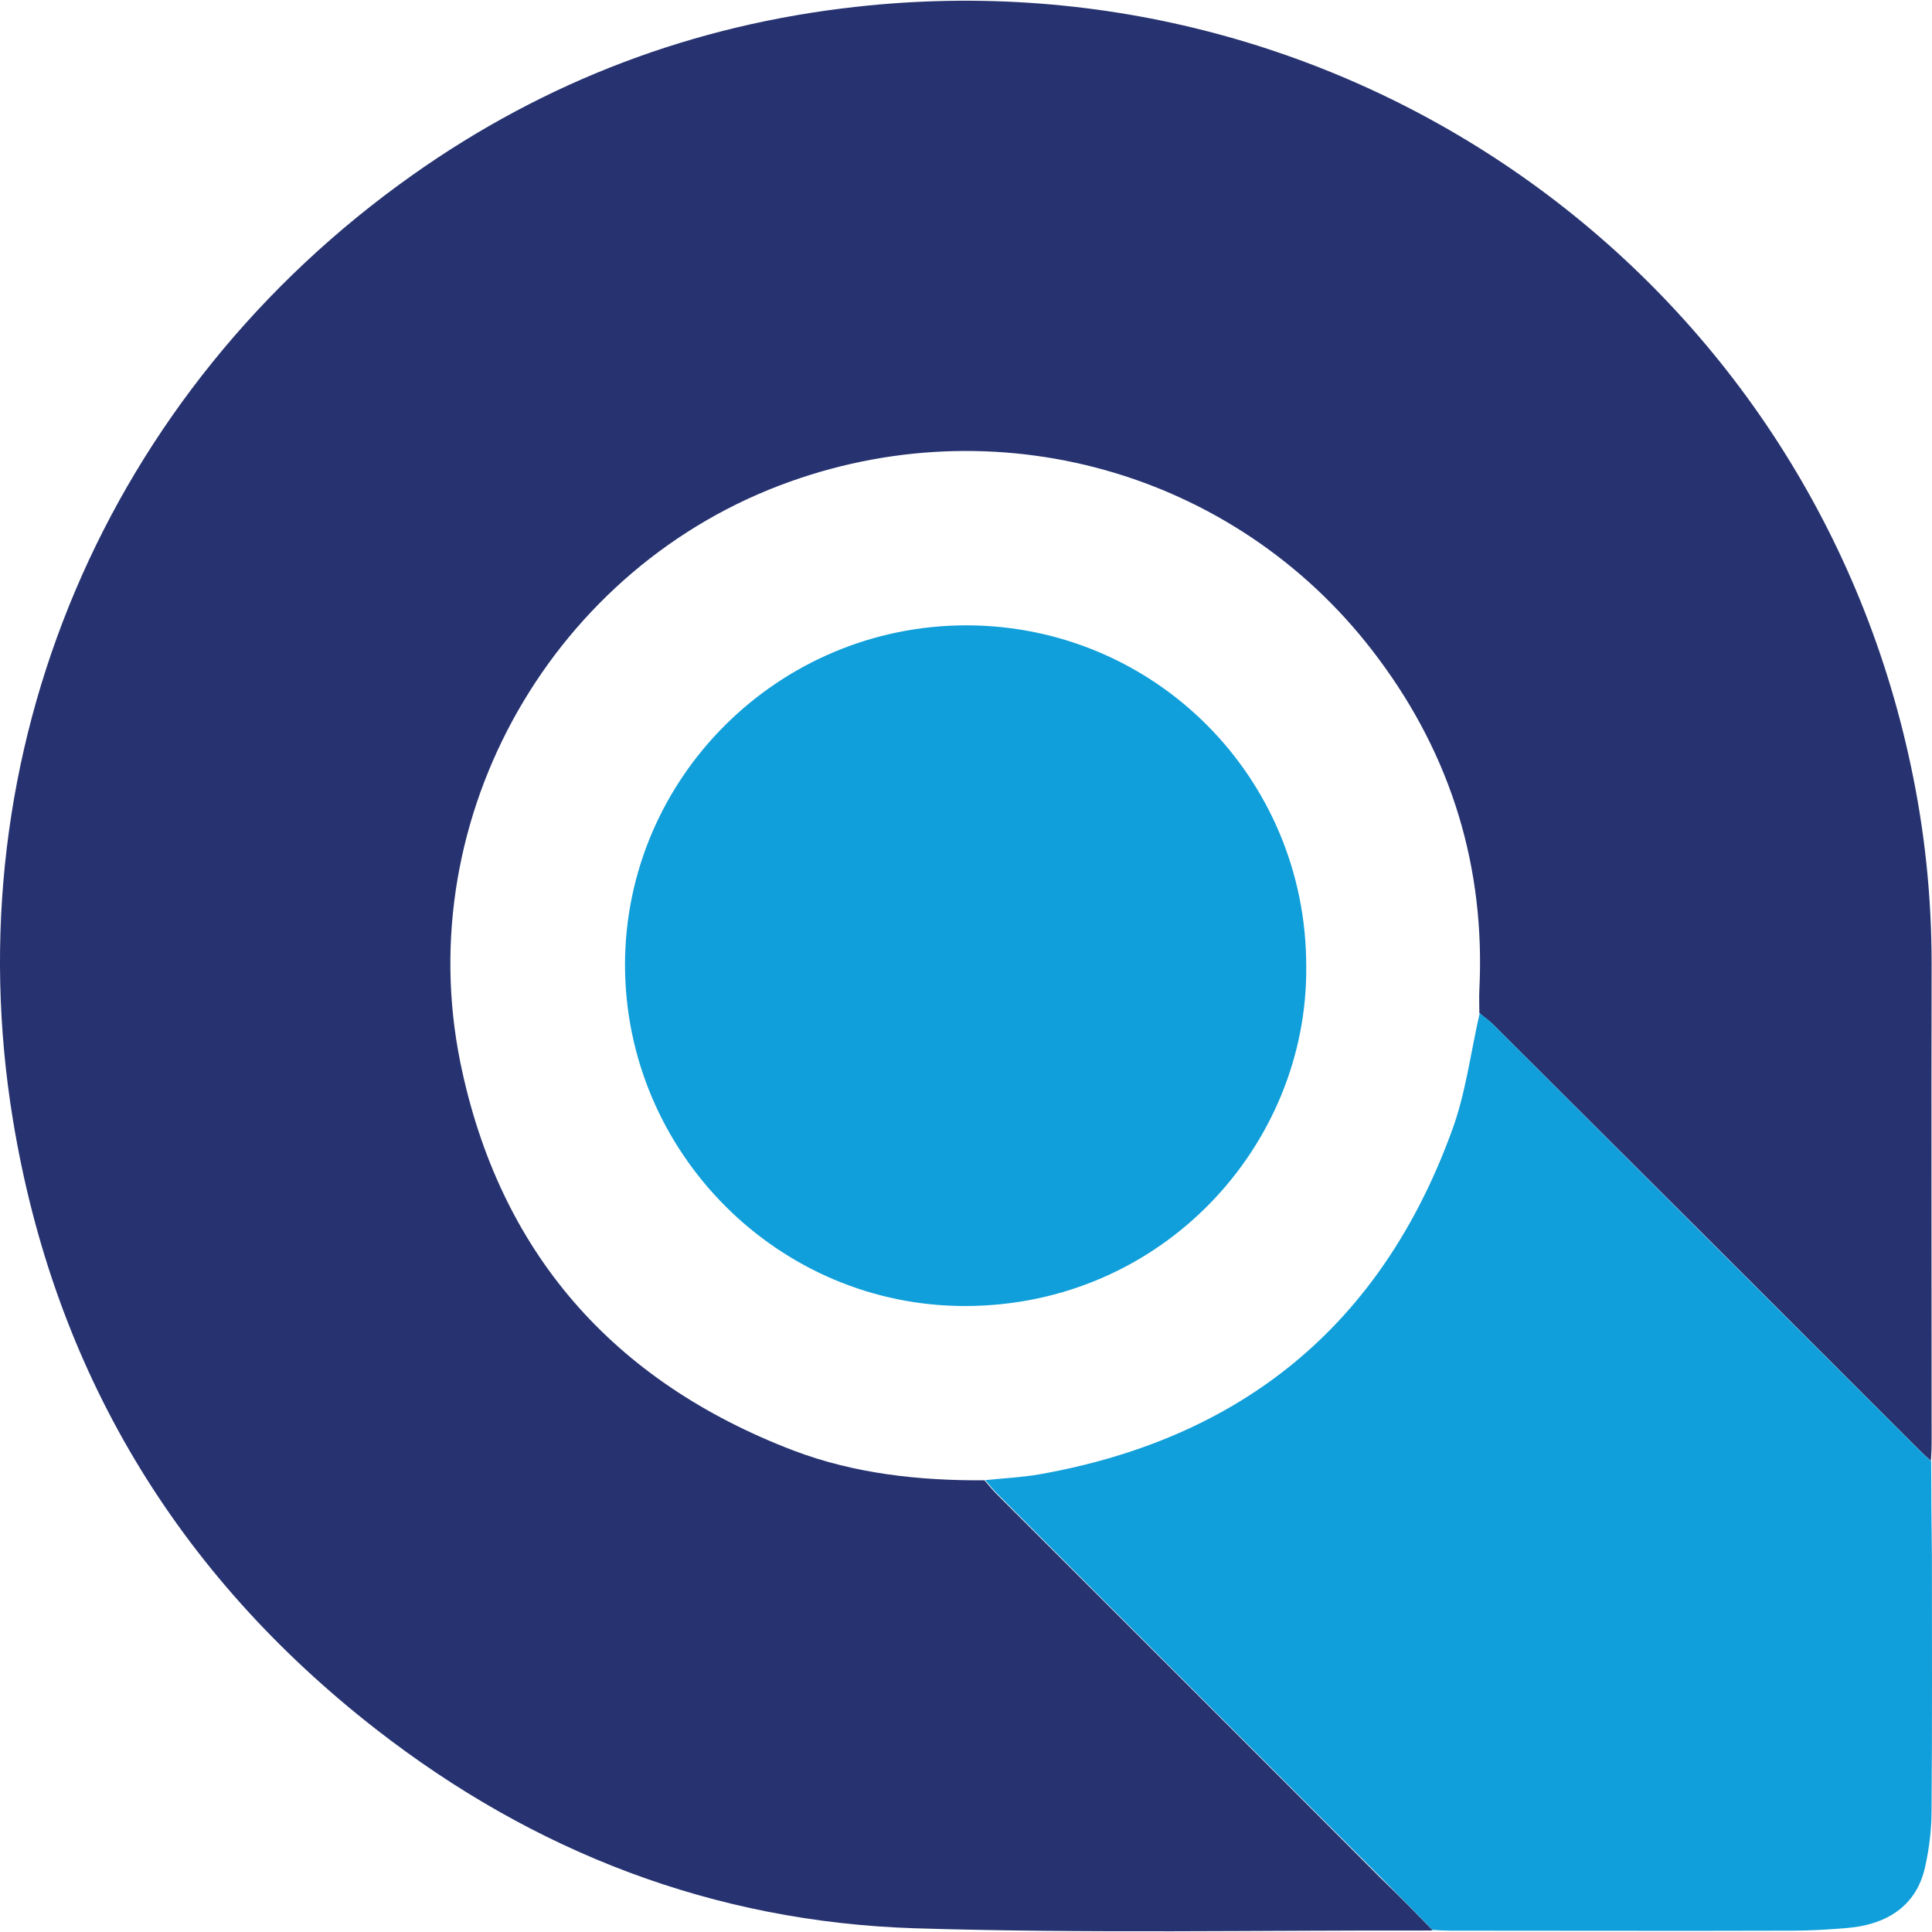
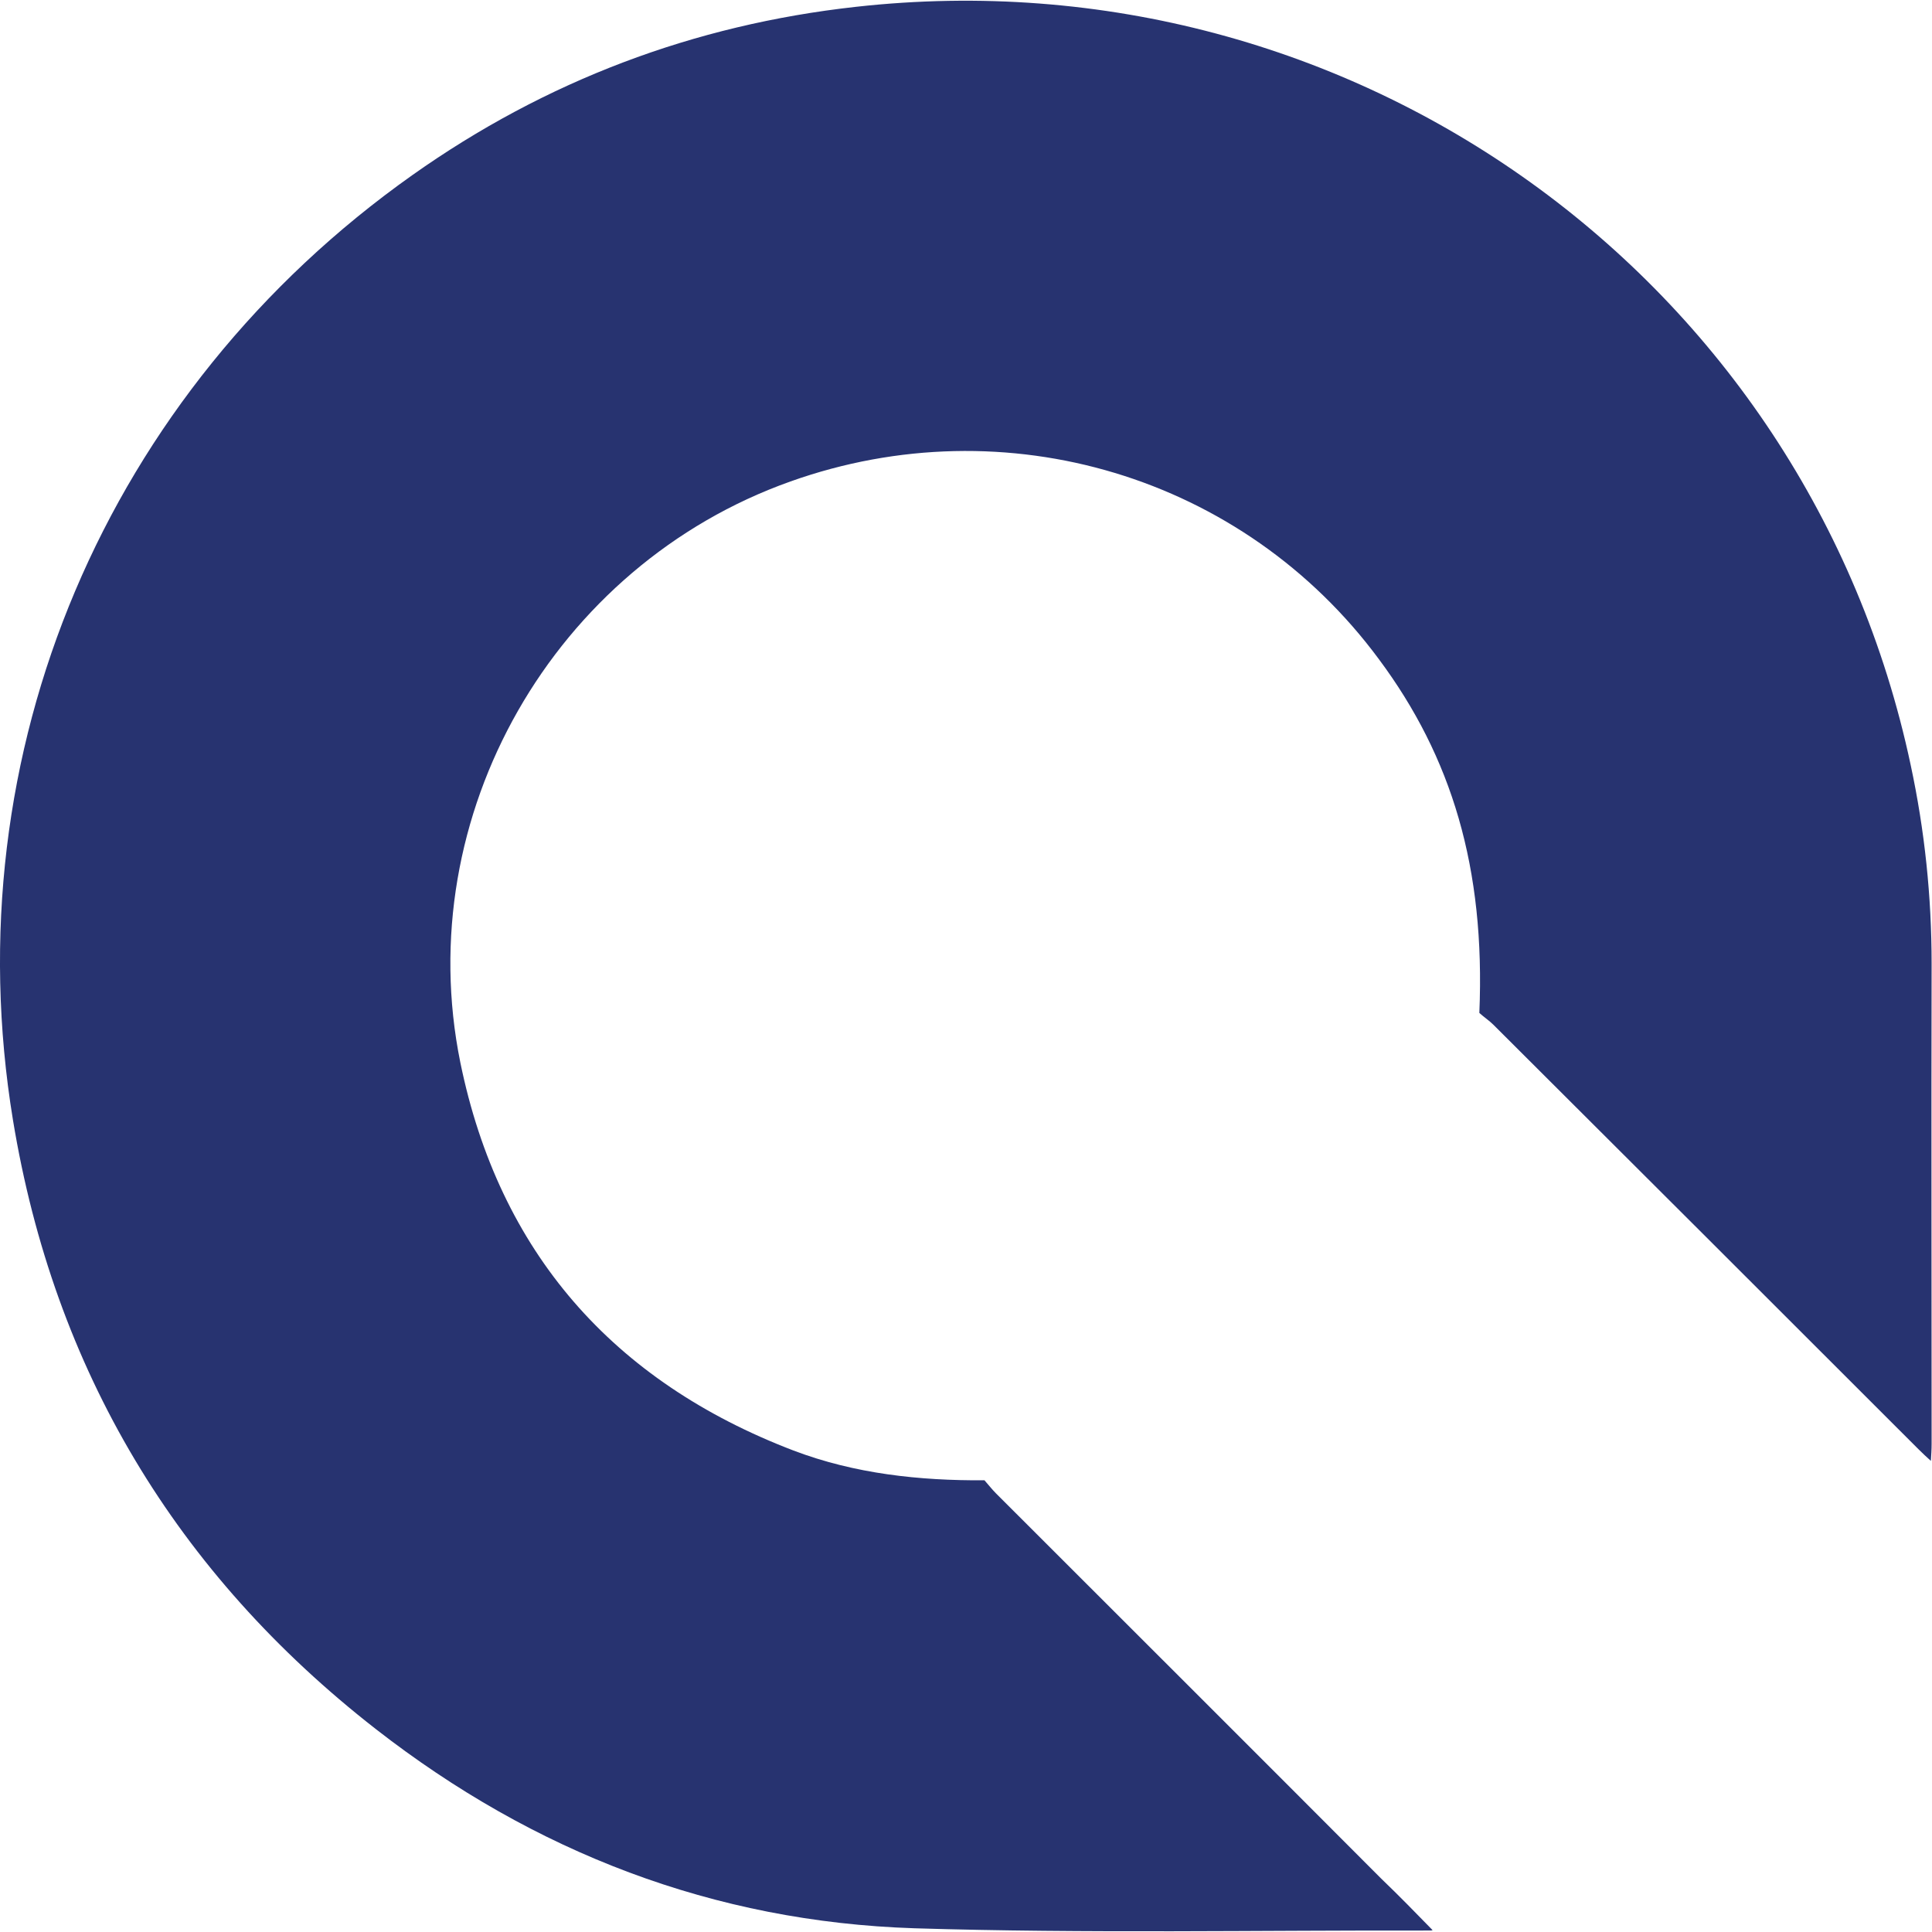
<svg xmlns="http://www.w3.org/2000/svg" width="96" height="96" viewBox="0 0 96 96" fill="none">
-   <path d="M71.182 95.909C71.164 95.909 71.145 95.927 71.106 95.927C62.545 95.909 53.982 96.079 45.439 95.815C35.477 95.493 26.538 92.042 18.676 85.918C8.753 78.183 2.686 68.058 0.645 55.66C-2.36 37.385 5.276 19.468 20.491 8.7C27.106 4.017 34.478 1.23 42.53 0.339C67.214 -2.411 89.801 13.819 94.94 38.01C95.639 41.27 95.981 44.55 95.981 47.888C95.962 55.831 95.981 63.794 95.981 71.738C95.981 72.023 95.962 72.306 95.944 72.591C95.735 72.403 95.529 72.212 95.32 72.003C88.29 64.969 81.24 57.936 74.207 50.92C73.999 50.711 73.735 50.541 73.508 50.332C73.508 49.953 73.49 49.573 73.508 49.194C73.811 43.127 72.129 37.61 68.518 32.757C61.791 23.656 49.977 20.111 39.279 23.923C27.541 28.093 20.378 40.511 22.874 52.796C24.802 62.219 30.454 68.645 39.431 72.077C42.474 73.233 45.686 73.576 48.918 73.555C49.106 73.764 49.278 73.992 49.484 74.199C55.873 80.588 62.261 86.958 68.631 93.347C69.52 94.199 70.35 95.052 71.182 95.905V95.909Z" fill="#273370" />
-   <path d="M64.906 48.003C65 56.895 57.762 64.858 48.009 64.895C38.691 64.932 31.056 57.274 31.056 47.927C31.074 38.637 38.691 31.072 48.029 31.072C57.385 31.09 64.906 38.637 64.906 48.003Z" fill="#109FDA" />
-   <path d="M73.525 50.352C73.77 50.541 74.016 50.713 74.224 50.941C81.254 57.975 88.305 65.007 95.335 72.023C95.543 72.232 95.75 72.421 95.959 72.612C95.959 74.184 95.977 75.759 95.995 77.333C95.995 81.561 96.014 85.788 95.977 89.998C95.977 90.889 95.865 91.818 95.674 92.69C95.296 94.547 93.955 95.609 91.8 95.8C90.893 95.876 89.985 95.933 89.08 95.933C83.39 95.951 77.701 95.933 72.031 95.933C71.746 95.933 71.464 95.915 71.18 95.896C70.348 95.043 69.516 94.19 68.666 93.337C62.278 86.949 55.889 80.579 49.52 74.19C49.311 73.981 49.141 73.753 48.953 73.546C49.861 73.452 50.748 73.413 51.637 73.261C61.711 71.479 68.611 65.847 72.125 56.236C72.824 54.378 73.069 52.33 73.523 50.358L73.525 50.352Z" fill="#109FDA" />
+   <path d="M71.182 95.909C71.164 95.909 71.145 95.927 71.106 95.927C62.545 95.909 53.982 96.079 45.439 95.815C35.477 95.493 26.538 92.042 18.676 85.918C8.753 78.183 2.686 68.058 0.645 55.66C-2.36 37.385 5.276 19.468 20.491 8.7C27.106 4.017 34.478 1.23 42.53 0.339C67.214 -2.411 89.801 13.819 94.94 38.01C95.639 41.27 95.981 44.55 95.981 47.888C95.962 55.831 95.981 63.794 95.981 71.738C95.981 72.023 95.962 72.306 95.944 72.591C95.735 72.403 95.529 72.212 95.32 72.003C88.29 64.969 81.24 57.936 74.207 50.92C73.999 50.711 73.735 50.541 73.508 50.332C73.811 43.127 72.129 37.61 68.518 32.757C61.791 23.656 49.977 20.111 39.279 23.923C27.541 28.093 20.378 40.511 22.874 52.796C24.802 62.219 30.454 68.645 39.431 72.077C42.474 73.233 45.686 73.576 48.918 73.555C49.106 73.764 49.278 73.992 49.484 74.199C55.873 80.588 62.261 86.958 68.631 93.347C69.52 94.199 70.35 95.052 71.182 95.905V95.909Z" fill="#273370" />
</svg>